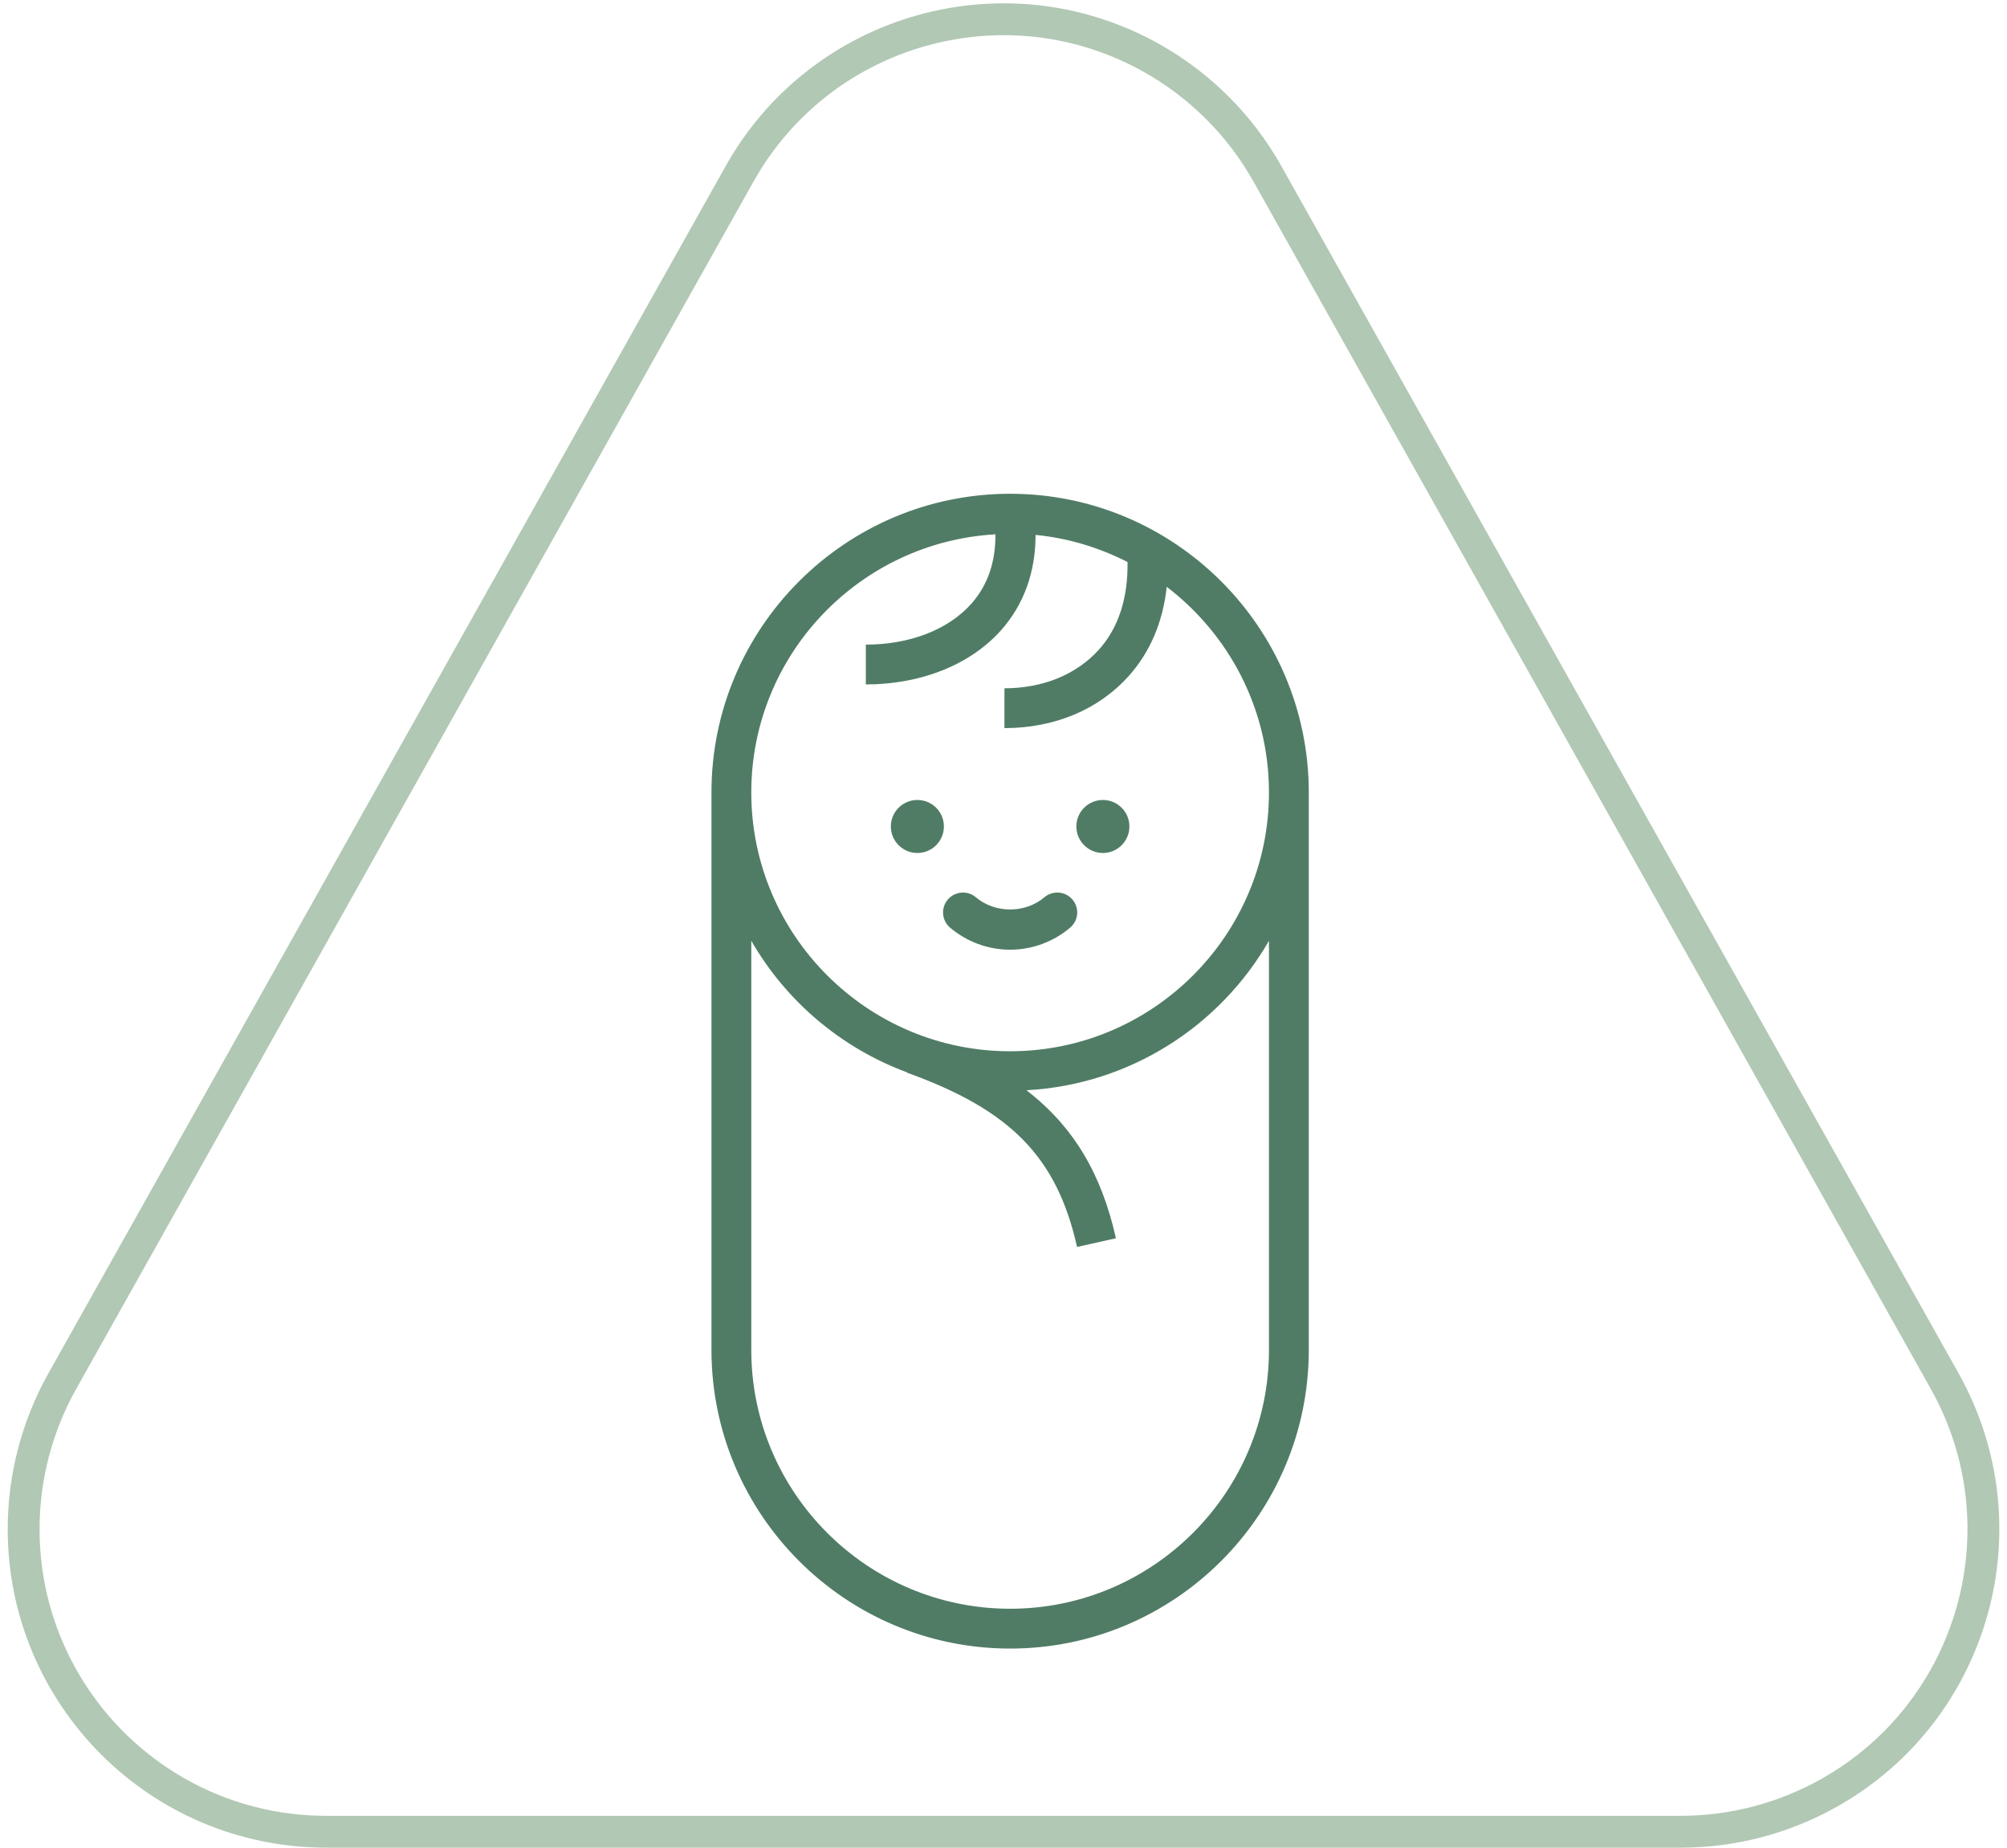
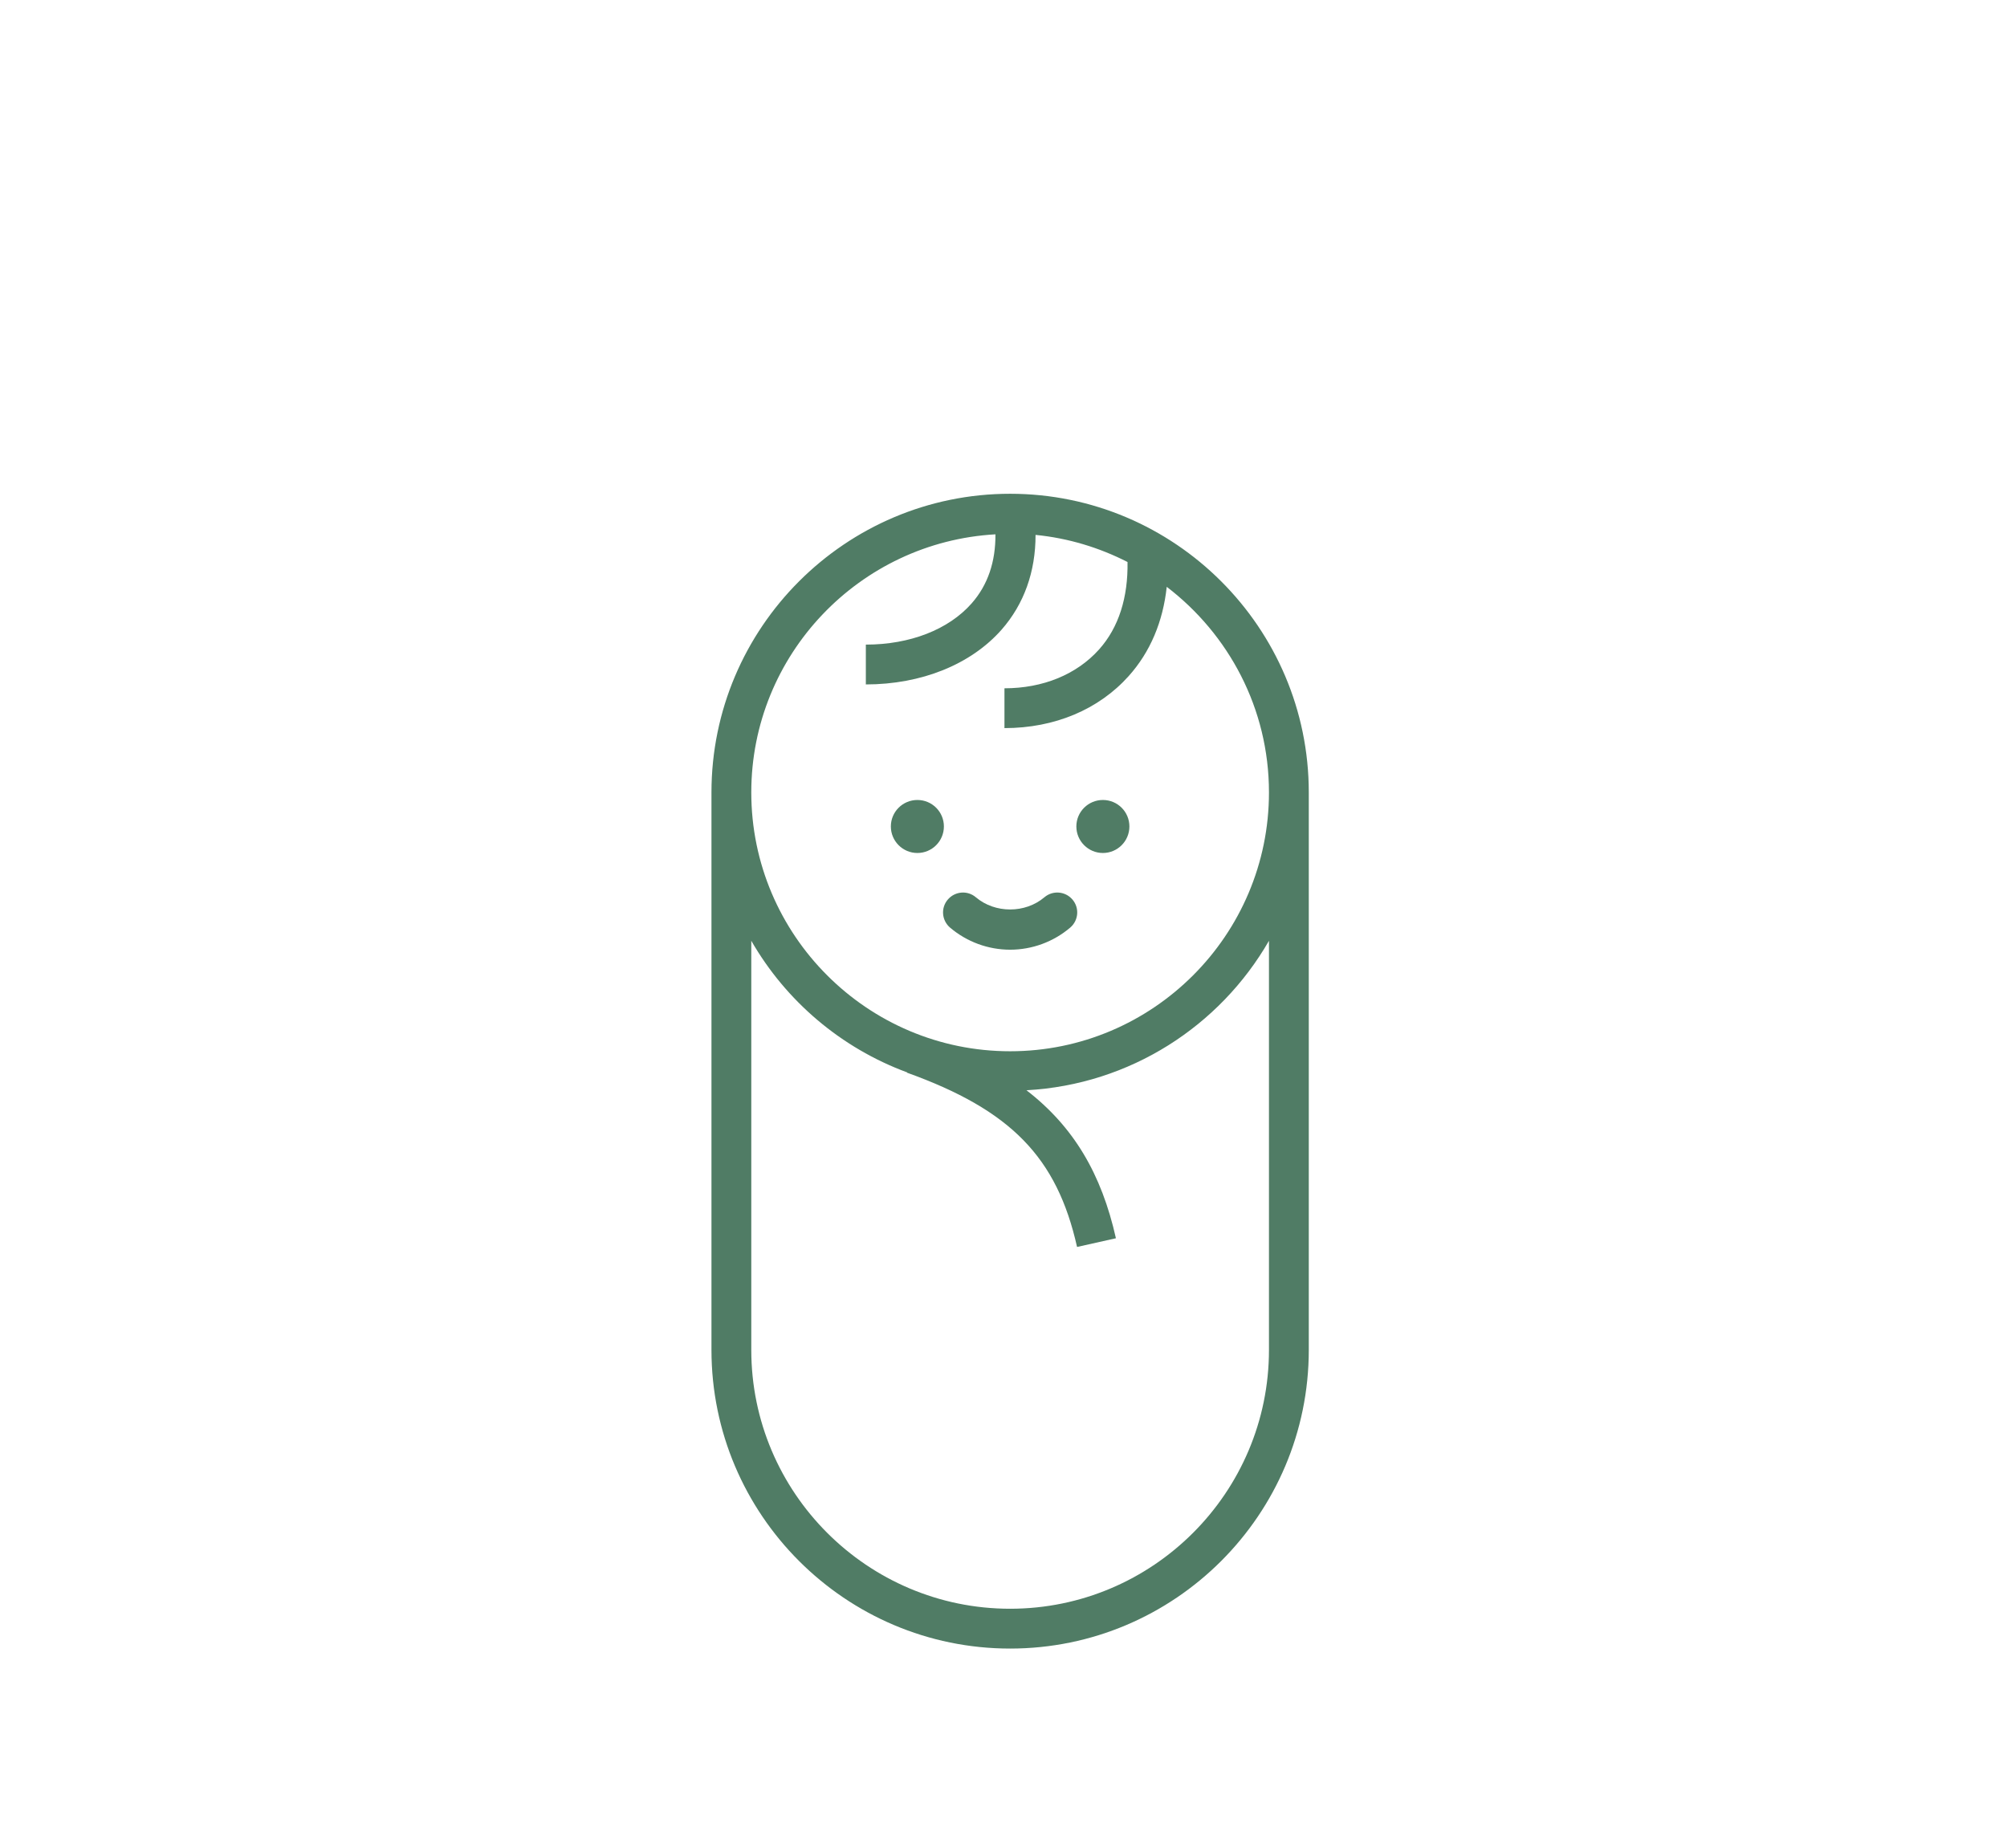
<svg xmlns="http://www.w3.org/2000/svg" width="63px" height="58px" viewBox="0 0 63 58" version="1.1">
  <title>icon_obj_02</title>
  <g id="Product" stroke="none" stroke-width="1" fill="none" fill-rule="evenodd">
    <g id="Product-Content_01" transform="translate(-1467, -723)">
      <g id="icon_obj_02" transform="translate(1466, 721)">
        <path d="M30.752,30.238 C30.976,29.976 31.369,29.942 31.632,30.166 C32.234,30.677 33.182,30.677 33.784,30.166 C34.048,29.942 34.442,29.976 34.665,30.238 C34.889,30.5 34.857,30.894 34.594,31.118 C34.067,31.566 33.397,31.812 32.708,31.812 C32.019,31.812 31.349,31.566 30.822,31.118 C30.56,30.894 30.527,30.5 30.752,30.238 M34.787,27.943 C34.787,27.483 35.161,27.112 35.62,27.112 C36.08,27.112 36.452,27.483 36.452,27.943 C36.452,28.403 36.08,28.776 35.62,28.776 C35.161,28.776 34.787,28.403 34.787,27.943 M28.964,27.943 C28.964,27.483 29.337,27.112 29.797,27.112 C30.257,27.112 30.629,27.483 30.629,27.943 C30.629,28.403 30.257,28.776 29.797,28.776 C29.337,28.776 28.964,28.403 28.964,27.943 M32.708,52.5 C28.228,52.5 24.583,48.855 24.583,44.375 L24.583,31.532 C25.673,33.425 27.402,34.898 29.477,35.664 L29.473,35.673 C32.731,36.845 34.177,38.328 34.809,41.143 L36.029,40.87 C35.575,38.848 34.704,37.369 33.221,36.224 C36.478,36.047 39.294,34.207 40.833,31.532 L40.833,44.375 C40.833,48.855 37.188,52.5 32.708,52.5 M32.247,18.773 C32.253,19.628 32.012,20.36 31.499,20.942 C30.774,21.764 29.564,22.235 28.179,22.235 L28.179,23.485 C29.922,23.485 31.475,22.859 32.437,21.769 C33.147,20.962 33.508,19.942 33.506,18.791 C34.537,18.892 35.51,19.191 36.393,19.642 C36.412,20.747 36.121,21.694 35.499,22.388 C34.795,23.173 33.74,23.606 32.53,23.606 L32.53,24.856 C34.101,24.856 35.485,24.276 36.429,23.223 C37.108,22.466 37.507,21.511 37.624,20.421 C39.57,21.907 40.833,24.243 40.833,26.875 C40.833,31.355 37.188,35 32.708,35 C28.228,35 24.583,31.355 24.583,26.875 C24.583,22.551 27.982,19.014 32.247,18.773 M32.708,17.5 C27.539,17.5 23.333,21.706 23.333,26.875 L23.333,44.375 C23.333,49.544 27.539,53.75 32.708,53.75 C37.877,53.75 42.083,49.544 42.083,44.375 L42.083,26.875 C42.083,21.706 37.877,17.5 32.708,17.5" id="Fill-1" fill="#507C65" />
-         <path d="M29.928,2.961 C32.268,2.303 34.86,2.537 37.148,3.821 C38.672,4.676 39.93,5.934 40.785,7.458 L40.785,7.458 L62.043,45.352 C63.326,47.64 63.561,50.232 62.903,52.572 C62.244,54.913 60.693,57.002 58.405,58.285 C56.986,59.082 55.385,59.5 53.758,59.5 L53.758,59.5 L11.242,59.5 C8.619,59.5 6.244,58.437 4.525,56.718 C2.806,54.998 1.742,52.623 1.742,50 C1.742,48.372 2.161,46.772 2.957,45.352 L2.957,45.352 L24.215,7.458 C25.498,5.17 27.587,3.619 29.928,2.961 Z" id="Triangle" stroke="#B1C8B4" />
      </g>
    </g>
  </g>
</svg>